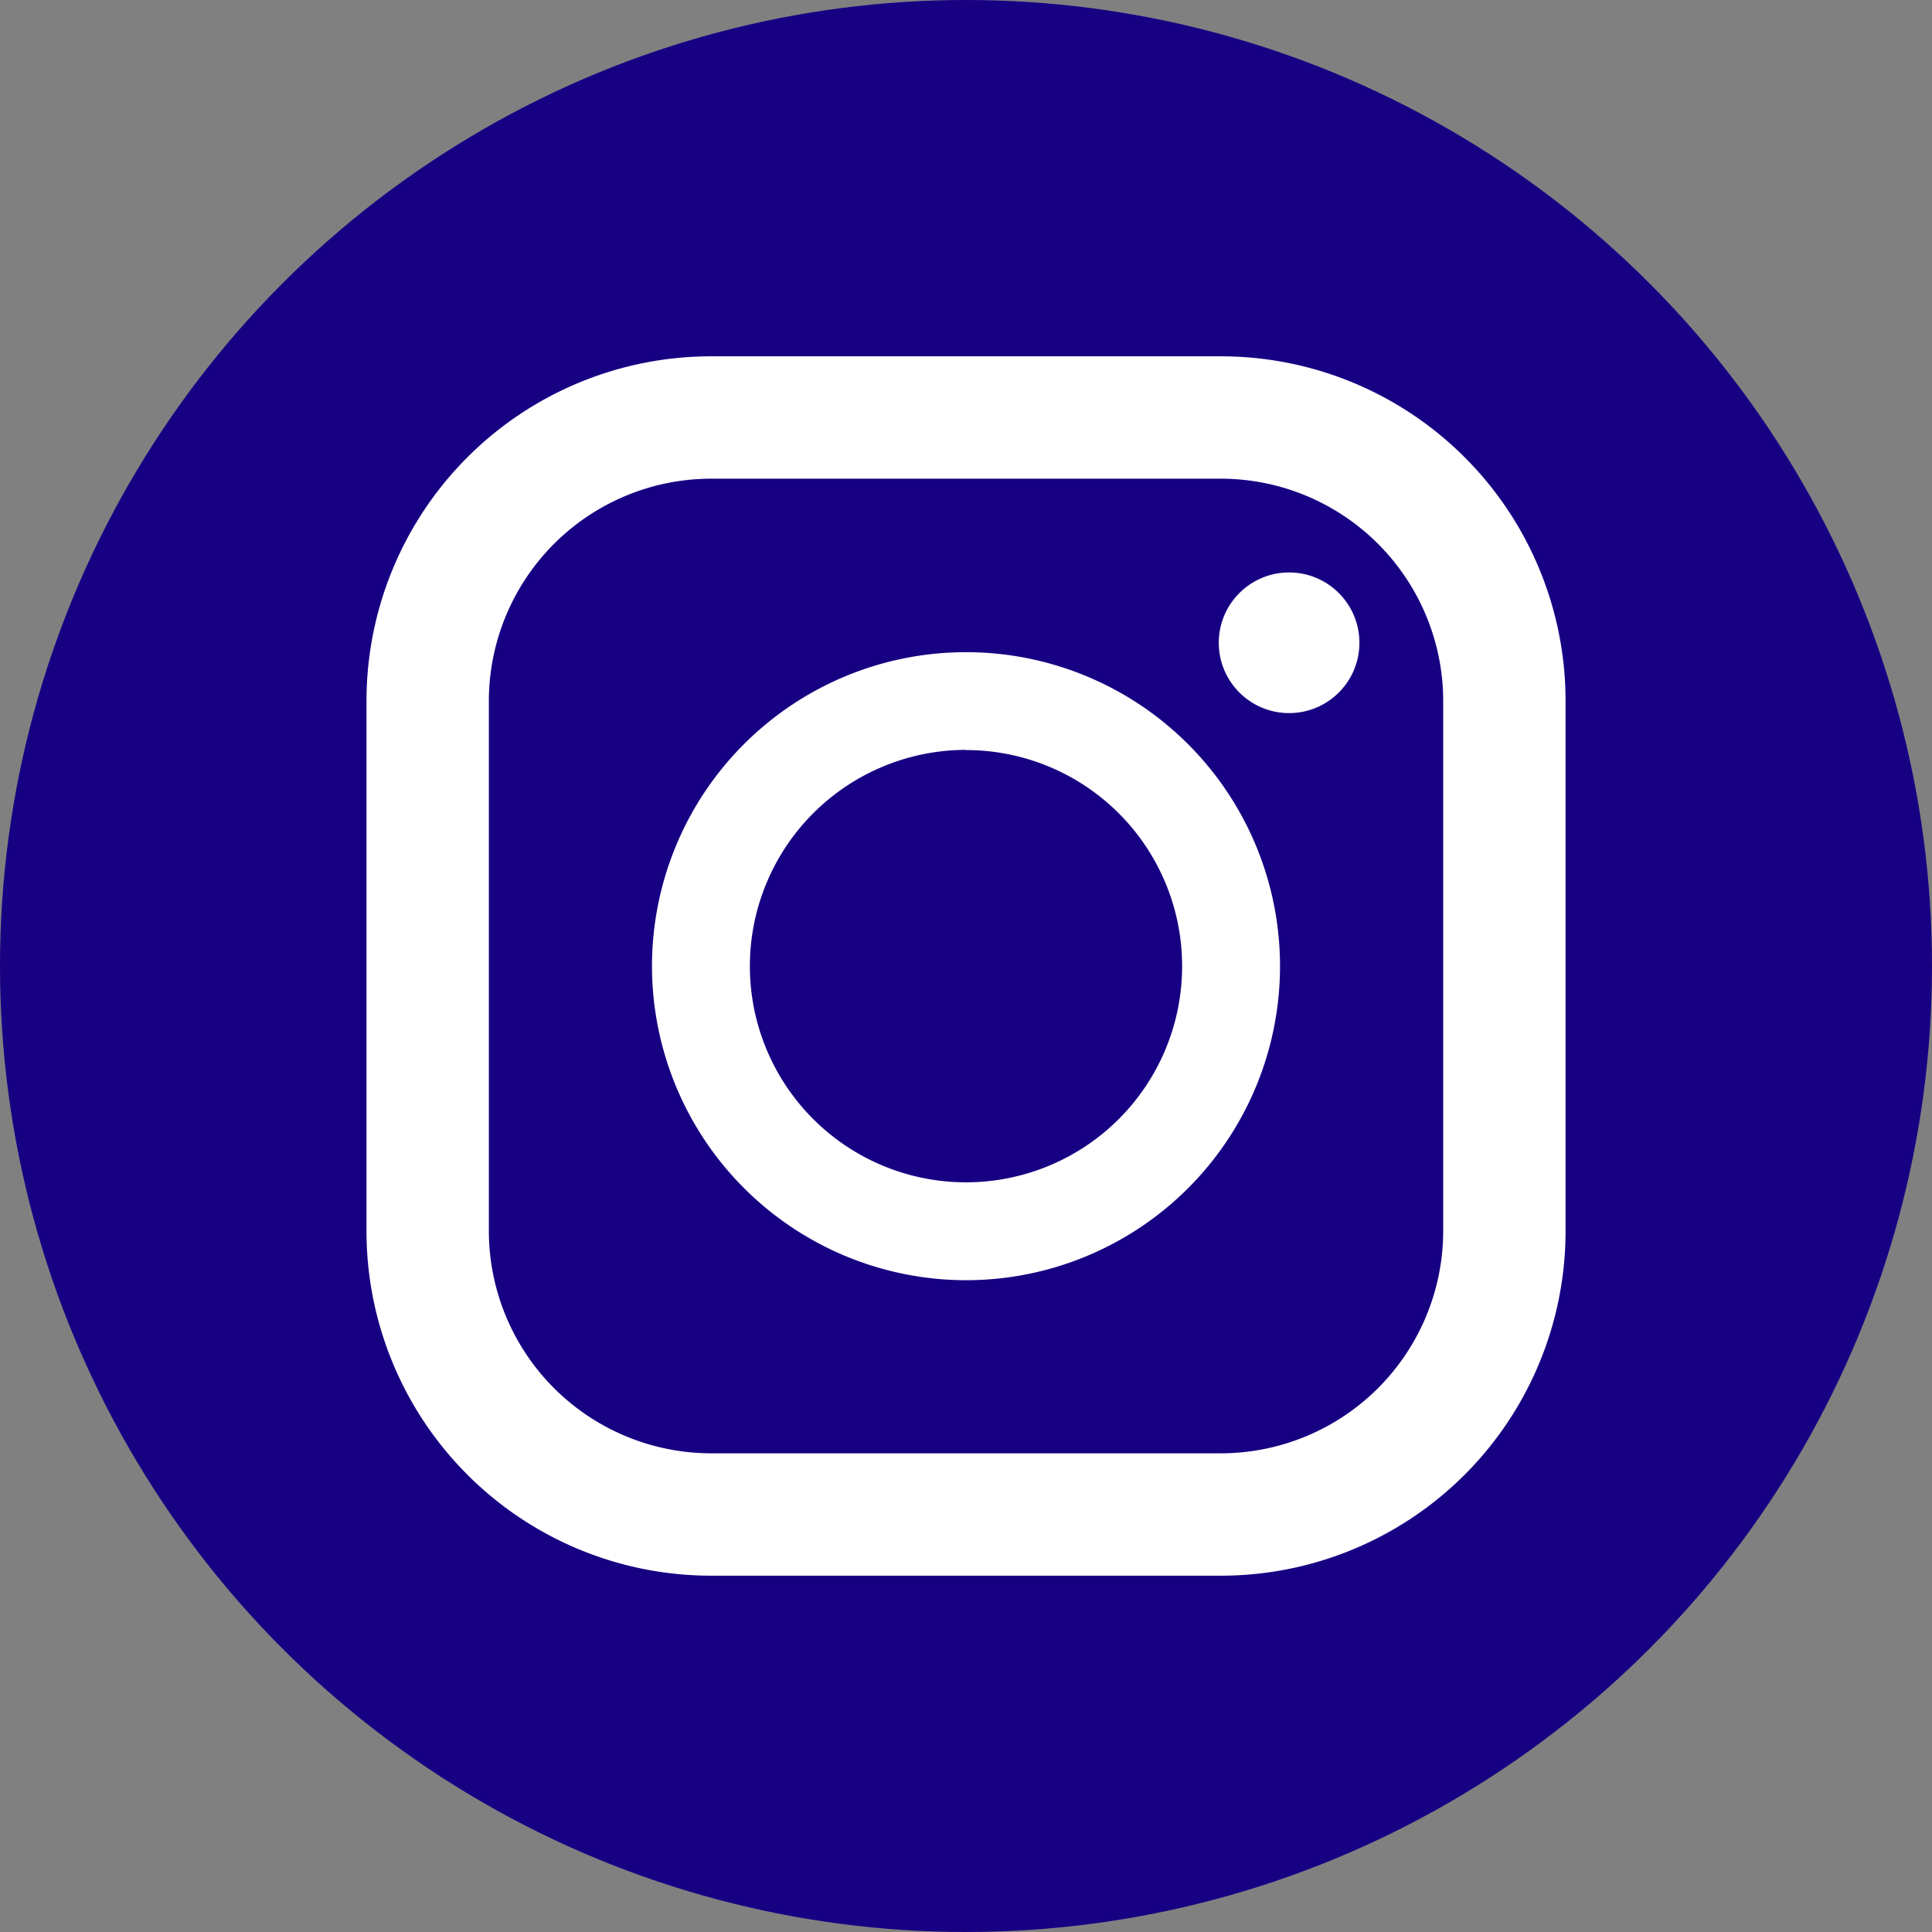
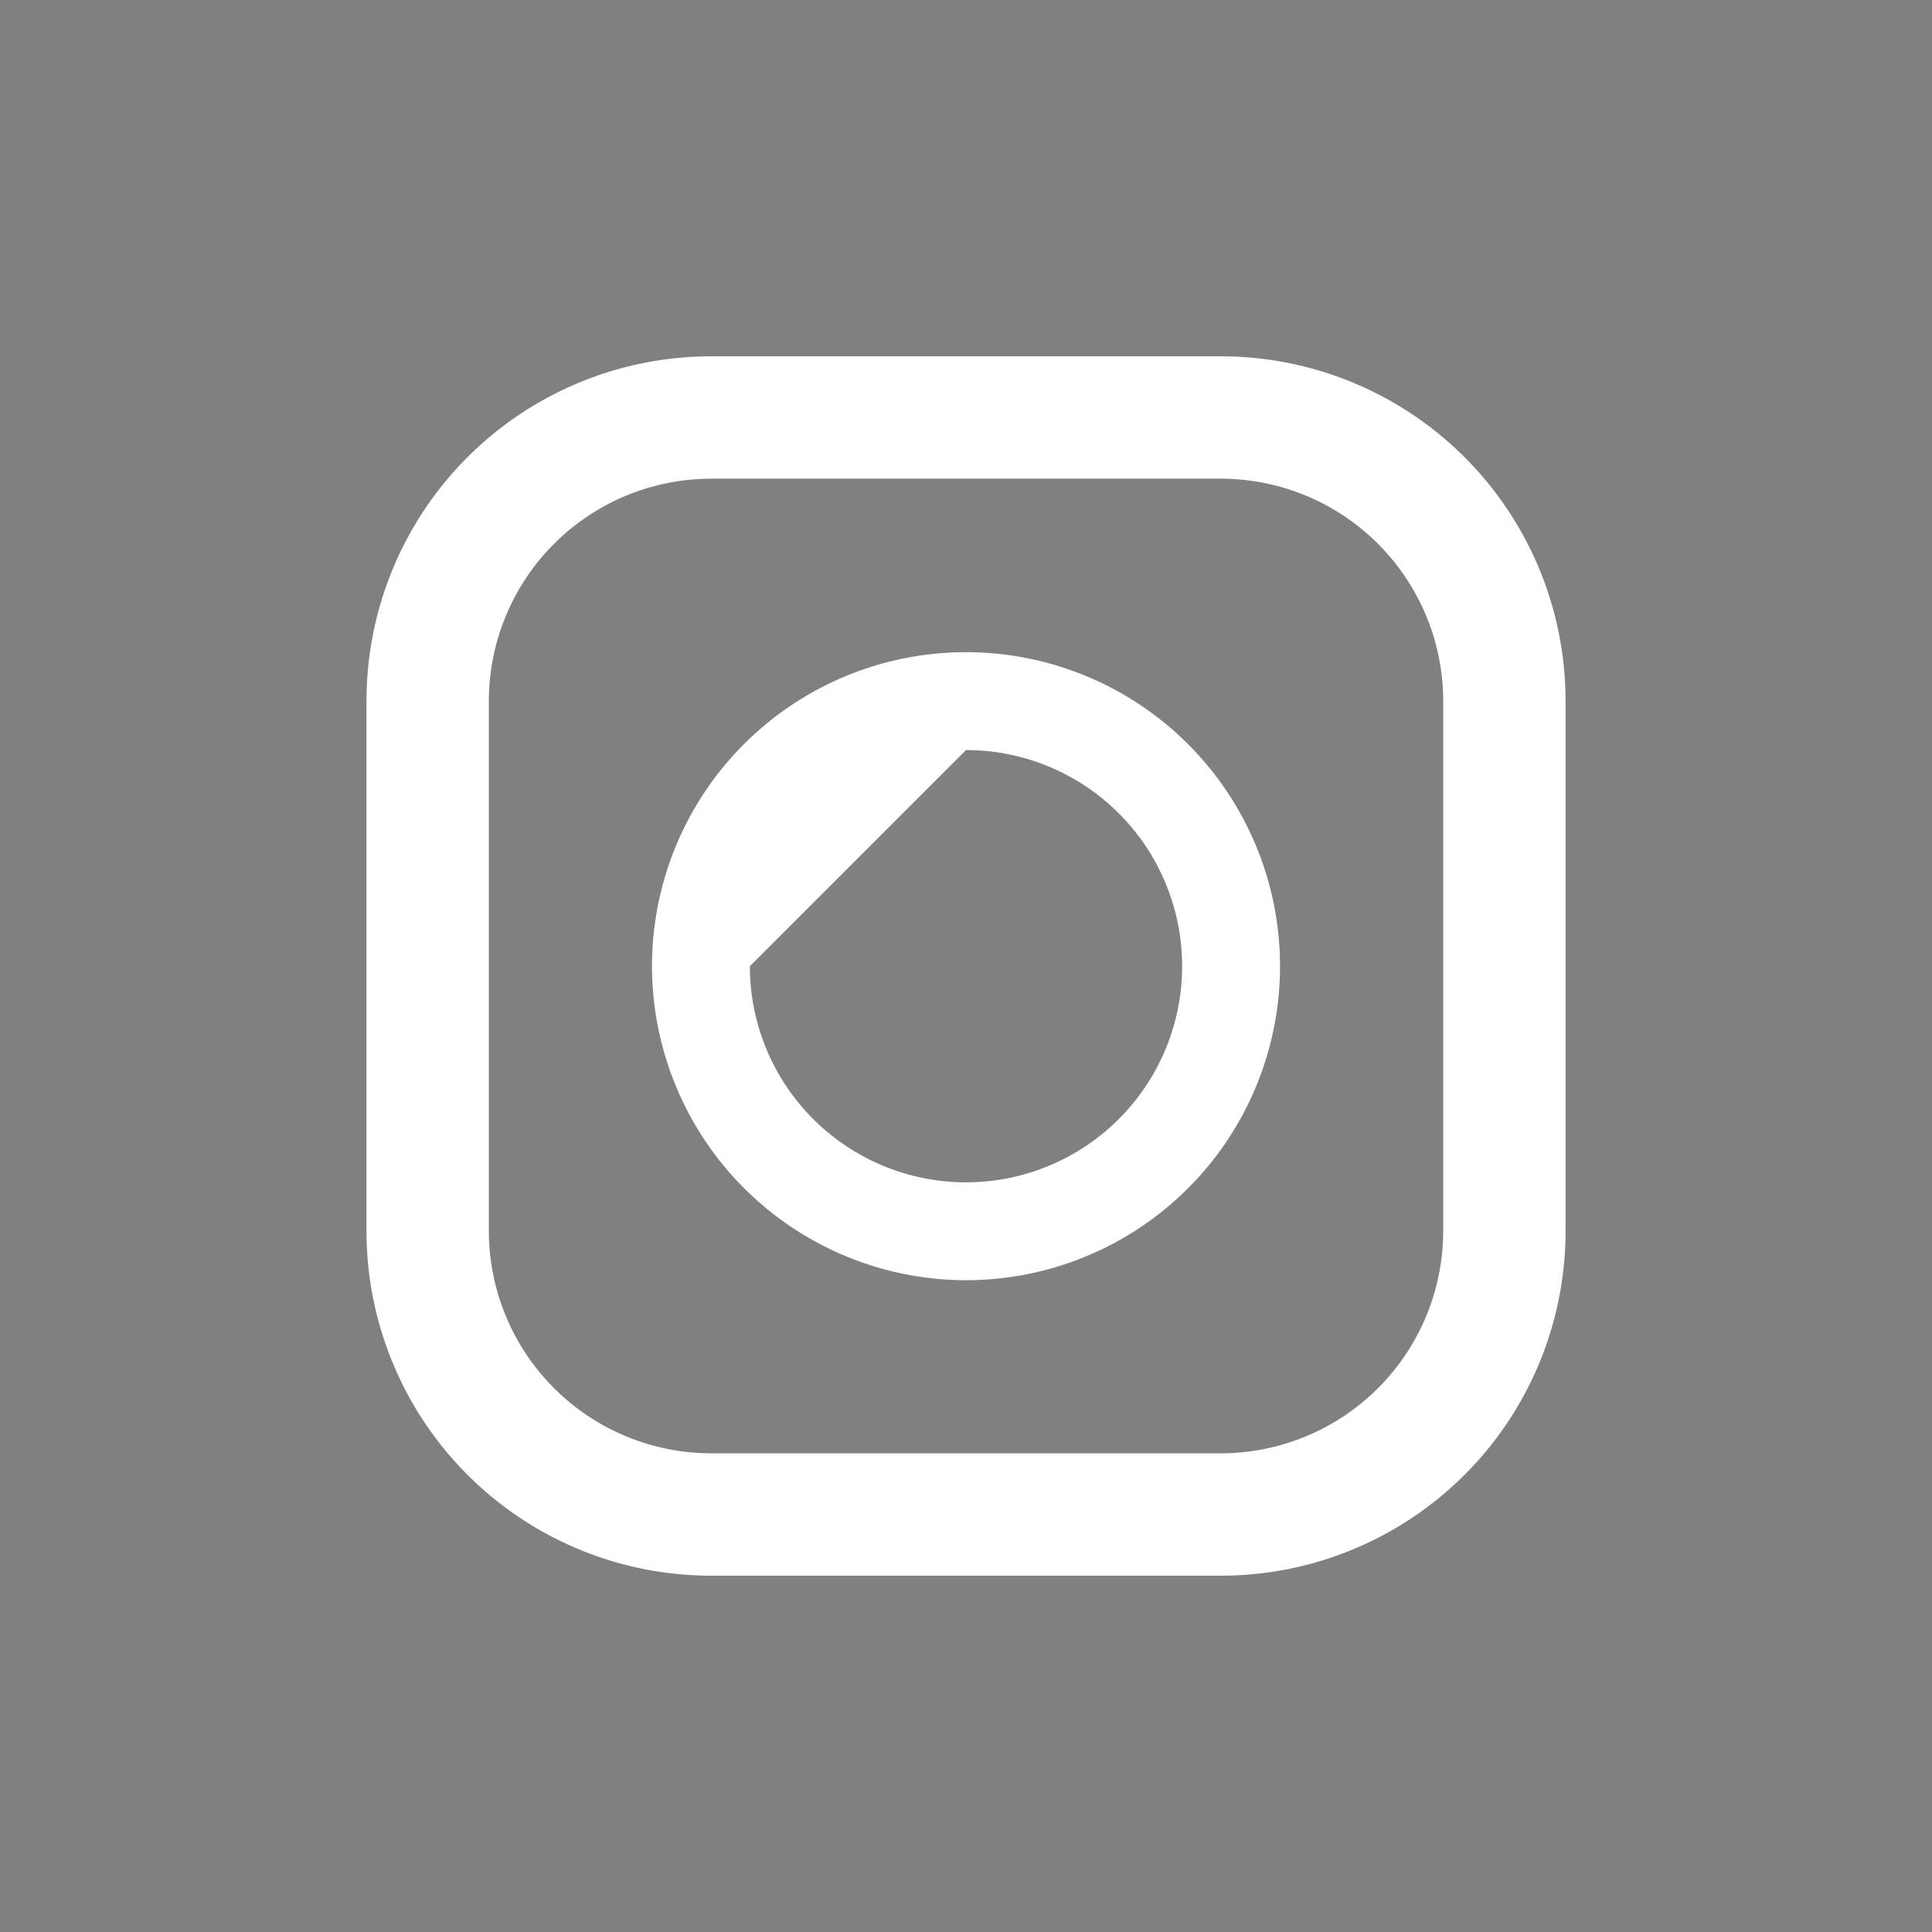
<svg xmlns="http://www.w3.org/2000/svg" width="30" height="30" viewBox="0 0 30 30">
  <rect x="0" y="0" width="30" height="30" fill="#808080" stroke="none" />
  <g id="グループ_517" data-name="グループ 517" transform="translate(-8584 -12332)">
-     <circle id="楕円形_8" data-name="楕円形 8" cx="15" cy="15" r="15" transform="translate(8584 12332)" fill="#180083" />
    <g id="インスタグラムのシンプルなロゴのアイコン_1" data-name="インスタグラムのシンプルなロゴのアイコン 1" transform="translate(8589.691 12337.533)">
      <path id="パス_1347" data-name="パス 1347" d="M17.547,0H9.632A5.351,5.351,0,0,0,4.281,5.351v8.232a5.351,5.351,0,0,0,5.351,5.351h7.915A5.351,5.351,0,0,0,22.9,13.582V5.351A5.351,5.351,0,0,0,17.547,0ZM6.181,5.351A3.455,3.455,0,0,1,9.632,1.9h7.915A3.455,3.455,0,0,1,21,5.351v8.232a3.455,3.455,0,0,1-3.451,3.451H9.632a3.455,3.455,0,0,1-3.451-3.451Z" transform="translate(-4.281)" fill="#fff" />
-       <path id="パス_1348" data-name="パス 1348" d="M129.025,133.9a4.876,4.876,0,1,0-4.876-4.876A4.881,4.881,0,0,0,129.025,133.9Zm0-8.232a3.356,3.356,0,1,1-3.356,3.356A3.36,3.36,0,0,1,129.025,125.665Z" transform="translate(-119.716 -119.554)" fill="#fff" />
-       <ellipse id="楕円形_7" data-name="楕円形 7" cx="1.092" cy="1.092" rx="1.092" ry="1.092" transform="translate(13.234 3.356)" fill="#fff" />
+       <path id="パス_1348" data-name="パス 1348" d="M129.025,133.9a4.876,4.876,0,1,0-4.876-4.876A4.881,4.881,0,0,0,129.025,133.9Zm0-8.232a3.356,3.356,0,1,1-3.356,3.356Z" transform="translate(-119.716 -119.554)" fill="#fff" />
    </g>
  </g>
</svg>